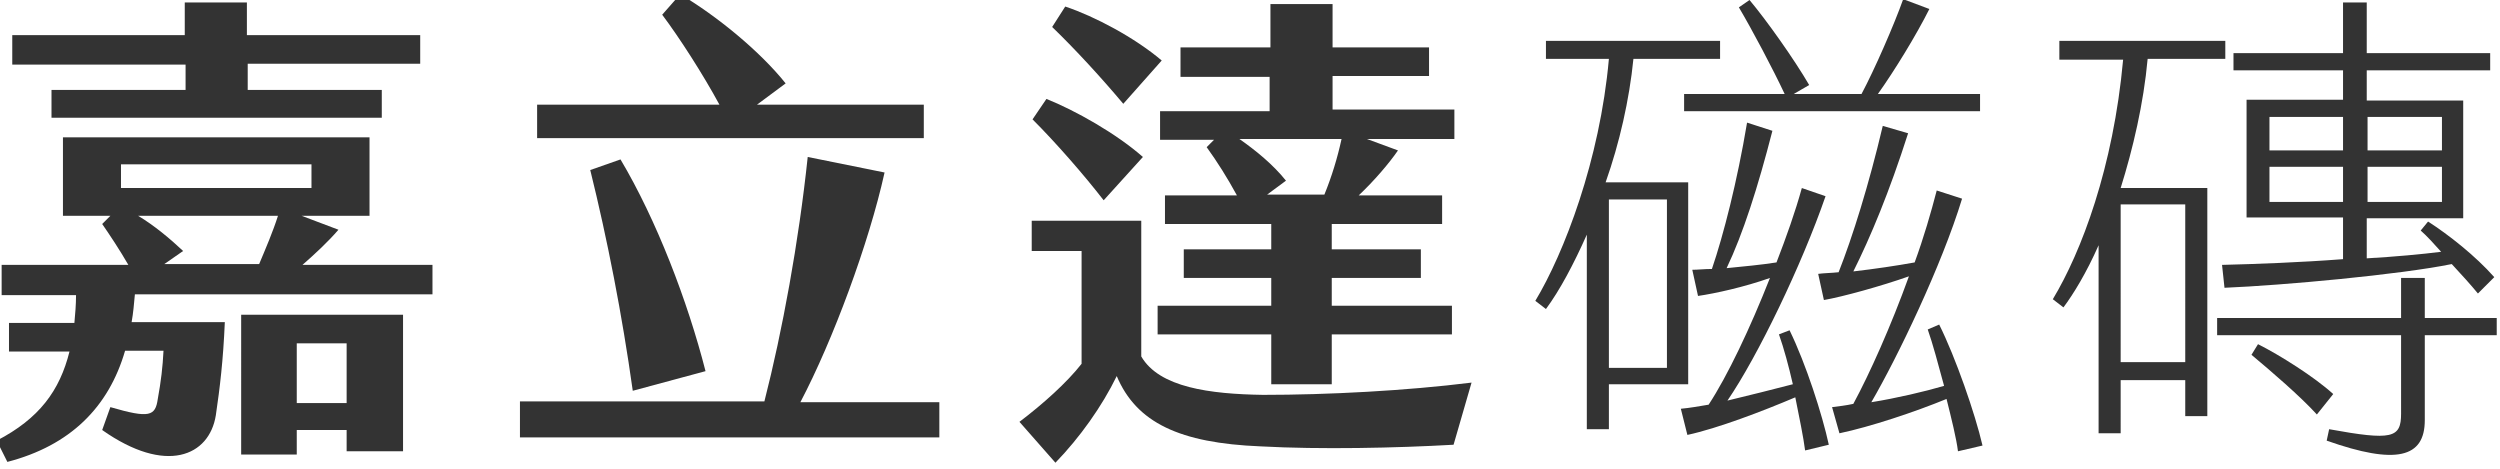
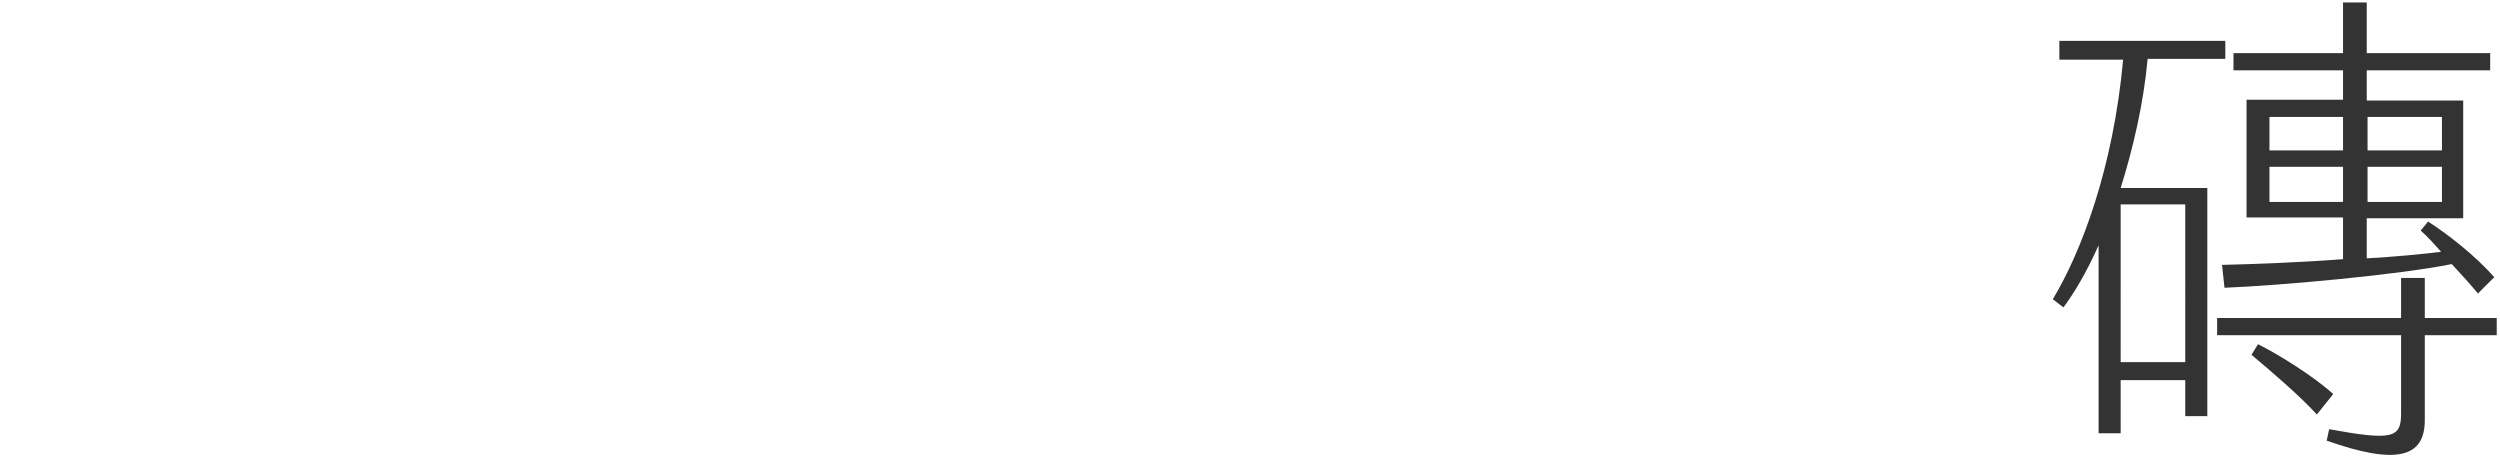
<svg xmlns="http://www.w3.org/2000/svg" version="1.1" id="Untitled-_x25_u9801_x25_u9762_x25_201" x="0px" y="0px" viewBox="0 0 305.8 57.4" style="enable-background:new 0 0 305.8 57.4;" xml:space="preserve">
  <style type="text/css">
	.st0{fill:none;enable-background:new    ;}
	.st1{fill:#FA4616;enable-background:new    ;}
	.st2{fill:#333333;}
</style>
-   <path class="st0" d="M0,0" />
  <path class="st1" d="M0,0" />
  <g>
-     <path class="st2" d="M52.9,32.3V36H16.5c-0.1,1.1-0.2,2.3-0.4,3.4h11.4c-0.2,4.7-0.6,8-1.1,11.4c-0.8,5-6.1,7.3-13.9,1.8l1-2.8   c4.8,1.4,5.5,1.1,5.8-1c0.4-2.2,0.6-3.9,0.7-5.9h-4.7c-2,6.9-6.7,11.6-14.4,13.6l-1.3-2.6c5.2-2.7,7.7-6.1,8.9-10.9H1.1v-3.5h8   c0.1-1.1,0.2-2.2,0.2-3.4H0.2v-3.7h15.5c-1.1-1.9-2.3-3.7-3.2-5l1-1H7.7v-9.6h37.5v9.6h-8.3l4.5,1.7c-1.2,1.4-2.8,2.9-4.4,4.3H52.9   z M22.6,7.9H1.5V4.3h21.1v-4h7.6v4h21.2v3.5H30.3V11h16.4v3.4H6.3V11h16.4V7.9z M14.8,23h23.3v-2.9H14.8V23z M22.4,30.7l-2.3,1.6   h11.6c0.8-1.9,1.7-4,2.3-5.9H16.9C18.9,27.6,20.8,29.2,22.4,30.7z M29.5,38.5h19.8v16.7h-6.9v-2.6h-6.1v3h-6.8V38.5z M36.3,49.3   h6.1V42h-6.1V49.3z" />
-     <path class="st2" d="M114.9,49.1v4.4H63.6v-4.4h29.9c2.2-8.6,4.2-19.5,5.3-29.9l9.4,1.9c-1.9,8.6-6.3,20.5-10.3,28.1H114.9z    M113,16.9H65.7v-4.1H88c-2-3.7-4.9-8.2-7-11l2.2-2.5c4.4,2.6,9.7,6.9,12.9,10.9l-3.5,2.6H113V16.9z M72.2,20.8l3.7-1.3   c4.4,7.4,8.2,17.3,10.4,25.9l-8.9,2.4C76.1,38.5,74.3,29.3,72.2,20.8z" />
-     <path class="st2" d="M180,46.8l-2.2,7.6c-7,0.4-16.3,0.6-23.6,0.2c-9.9-0.4-15.2-2.9-17.6-8.6c-1.8,3.7-4.5,7.5-7.5,10.6l-4.4-5   c2.9-2.2,5.8-4.8,7.6-7.1V30.7h-6.1V27h13.4v16.6c2.2,3.8,8.4,4.6,14.9,4.7C162.4,48.3,172,47.8,180,46.8z M135,24.5   c-2.4-3.1-5.8-7-8.7-9.9l1.7-2.5c3.5,1.4,8.5,4.2,11.8,7.1L135,24.5z M128.7,3.3l1.6-2.5c3.6,1.2,8.5,3.8,11.8,6.6l-4.7,5.3   C134.8,9.6,131.6,6.1,128.7,3.3z M155.4,9.4h-11V5.8h11V0.5h7.6v5.3h11.8v3.5h-11.8v4.1h14.9V17h-10.7l3.8,1.4   c-1.1,1.6-2.9,3.7-4.8,5.5h10.2v3.5h-13.5v3.1h10.9V34h-10.9v3.4h14.7v3.5h-14.7V47h-7.4v-6.1h-13.9v-3.5h13.9V34h-10.7v-3.5h10.7   v-3.1h-13v-3.5h8.8c-1.2-2.2-2.4-4.1-3.7-5.9l0.9-0.9h-6.6v-3.5h13.4V9.4z M151.6,17c2,1.4,4.1,3.1,5.7,5.1l-2.3,1.7h7   c0.9-2.2,1.6-4.5,2.1-6.8H151.6z" />
-     <path class="st2" d="M206.6,47h-9.8v5.5h-2.7V28.7c-1.6,3.6-3.3,6.8-5,9.1l-1.3-1c3.5-5.8,7.9-17.2,9-29.6h-7.7V5h21.3v2.2h-10.6   c-0.5,5-1.7,10.3-3.4,15.1h10.1V47z M203.9,24.4h-7.1v20.6h7.1V24.4z M218.9,40.4c2,4.1,4,10.3,4.8,14l-2.9,0.7   c-0.2-1.6-0.7-4-1.2-6.5c-4,1.7-9.5,3.8-13.2,4.6l-0.8-3.2c1.1-0.1,2.2-0.3,3.4-0.5c2.3-3.5,5.1-9.4,7.5-15.5   c-3.1,1.1-6.7,1.9-8.8,2.2l-0.7-3.2c0.7,0,1.5-0.1,2.4-0.1c1.4-4.1,3.1-10.7,4.3-17.9l3.1,1c-1.8,7-3.6,12.6-5.6,16.8   c2-0.2,4.2-0.4,6.1-0.7c1.2-3.1,2.3-6.2,3.1-9.1l2.9,1c-2.9,8.4-8.3,19.6-12,25c2.9-0.7,5.7-1.4,8-2c-0.5-2.2-1.1-4.4-1.7-6.1   L218.9,40.4z M218.3,11.5c-1.4-3-4-7.9-5.6-10.6L214,0c2.1,2.5,5.5,7.3,7.3,10.4l-1.9,1.1h8.3c1.6-3,4-8.5,5.1-11.6l3.2,1.2   c-1.6,3.2-4.3,7.6-6.3,10.4h12.5v2.1H206v-2.1H218.3z M239.5,55.2c-0.2-1.6-0.8-4-1.4-6.4c-3.9,1.6-9.3,3.4-13.1,4.2l-0.9-3.2   c0.8-0.1,1.7-0.2,2.6-0.4c2-3.7,4.6-9.5,6.8-15.6c-3.4,1.2-8.1,2.5-10.4,2.9l-0.7-3.2c0.7-0.1,1.6-0.1,2.5-0.2   c1.7-4.3,3.7-10.7,5.4-17.9l3.1,0.9c-2.3,7.2-4.6,12.7-6.7,16.9c2.6-0.3,5.3-0.7,7.5-1.1c1.1-3,2-6.1,2.7-8.8l3.1,1   c-2.5,8.2-7.9,19.4-11.1,24.9c3.1-0.5,6.5-1.3,8.9-2c-0.7-2.6-1.4-5.2-2-6.9l1.4-0.6c2,4,4.4,10.9,5.3,14.8L239.5,55.2z" />
    <path class="st2" d="M259.4,23h10.6v27.9h-2.7v-4.4h-7.9V53h-2.7V30c-1.5,3.4-3.1,6-4.3,7.6l-1.3-1c3.5-5.8,7.4-16.1,8.6-29.3h-7.8   V5h20.3v2.2h-9.5C262.2,12.7,260.9,18.2,259.4,23z M259.4,44.3h7.9V25h-7.9V44.3z M305.4,41h-8.8v10.4c0,4.6-3.5,5.5-12,2.5   l0.3-1.4c7.7,1.4,8.8,1.1,8.8-1.9V41h-22.5v-2.1h22.5V34h2.9v4.9h8.8V41z M286.6,31.7v-5.1h-11.8V12.2h11.8V8.6h-13.4V6.5h13.4V0.3   h2.9v6.2h15.1v2.1h-15.1v3.7h11.8v14.4h-11.8v4.9c3.5-0.2,6.7-0.5,9.1-0.8c-0.9-1-1.7-1.9-2.5-2.6l0.9-1.1c2.5,1.6,5.8,4.2,8.1,6.8   l-2,2c-0.9-1.1-2-2.3-3.2-3.6c-6.4,1.3-20.6,2.6-27.8,2.9l-0.3-2.8C275.9,32.3,281.4,32.1,286.6,31.7z M285.4,48.2l-2,2.5   c-2-2.2-5.6-5.3-8-7.3l0.8-1.3C278.8,43.4,283.1,46.1,285.4,48.2z M277.6,18.4h9v-4.1h-9V18.4z M286.6,24.7v-4.3h-9v4.3H286.6z    M289.6,18.4h9.1v-4.1h-9.1V18.4z M289.6,24.7h9.1v-4.3h-9.1V24.7z" />
  </g>
</svg>